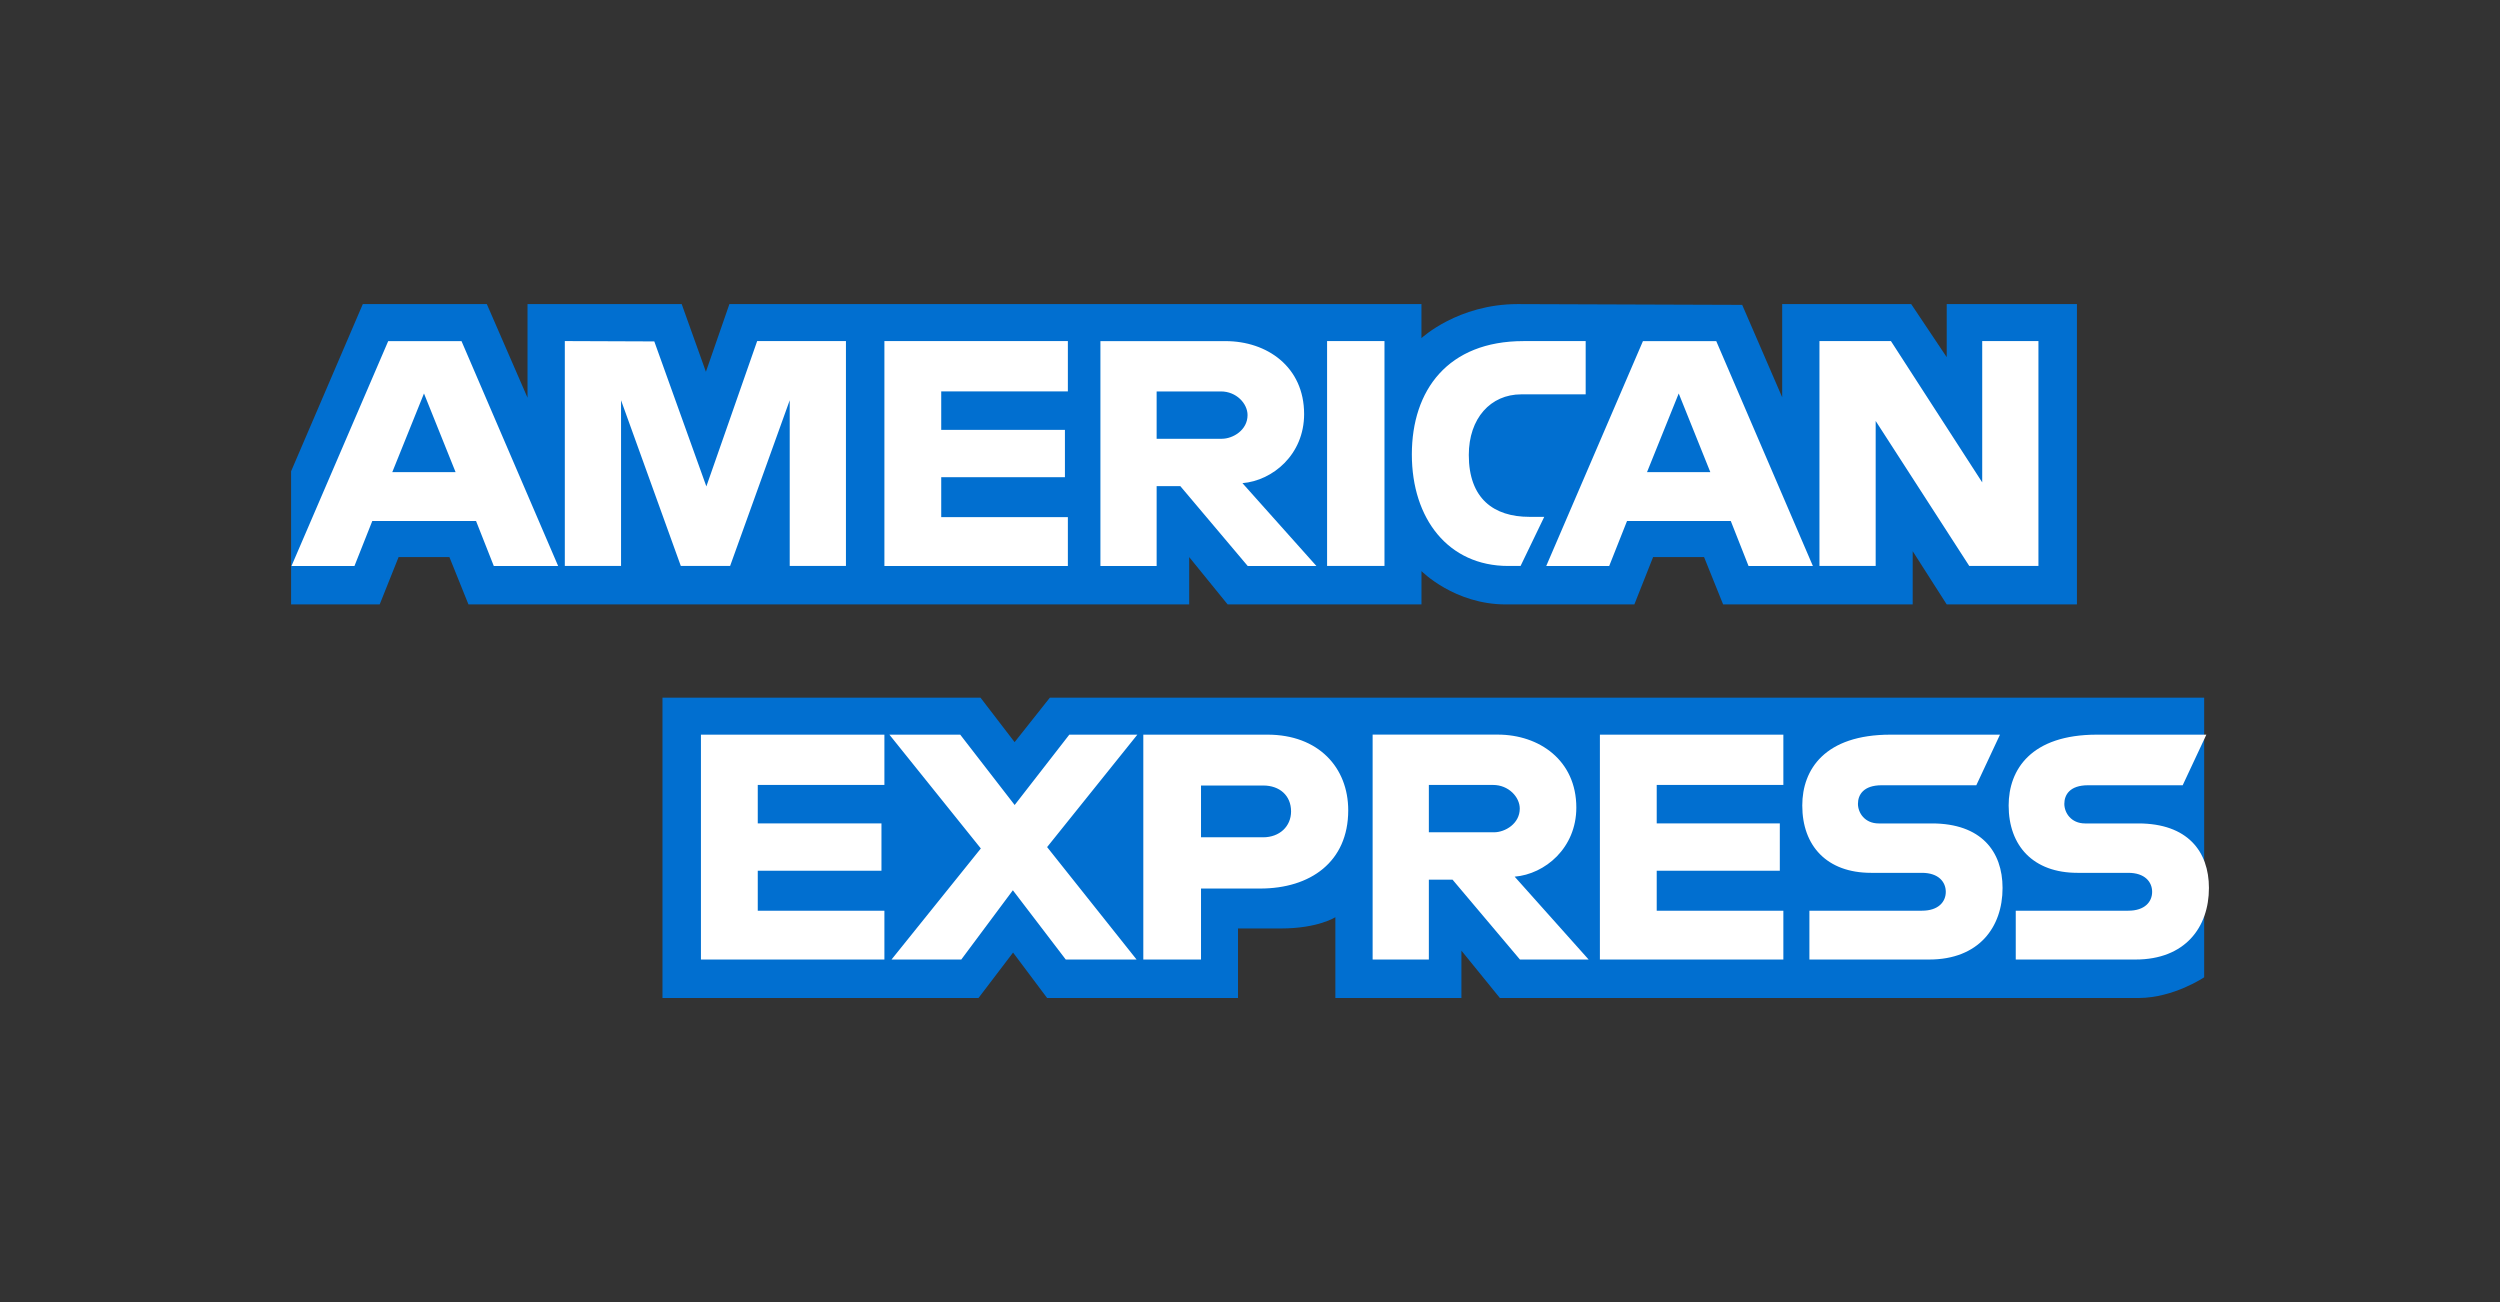
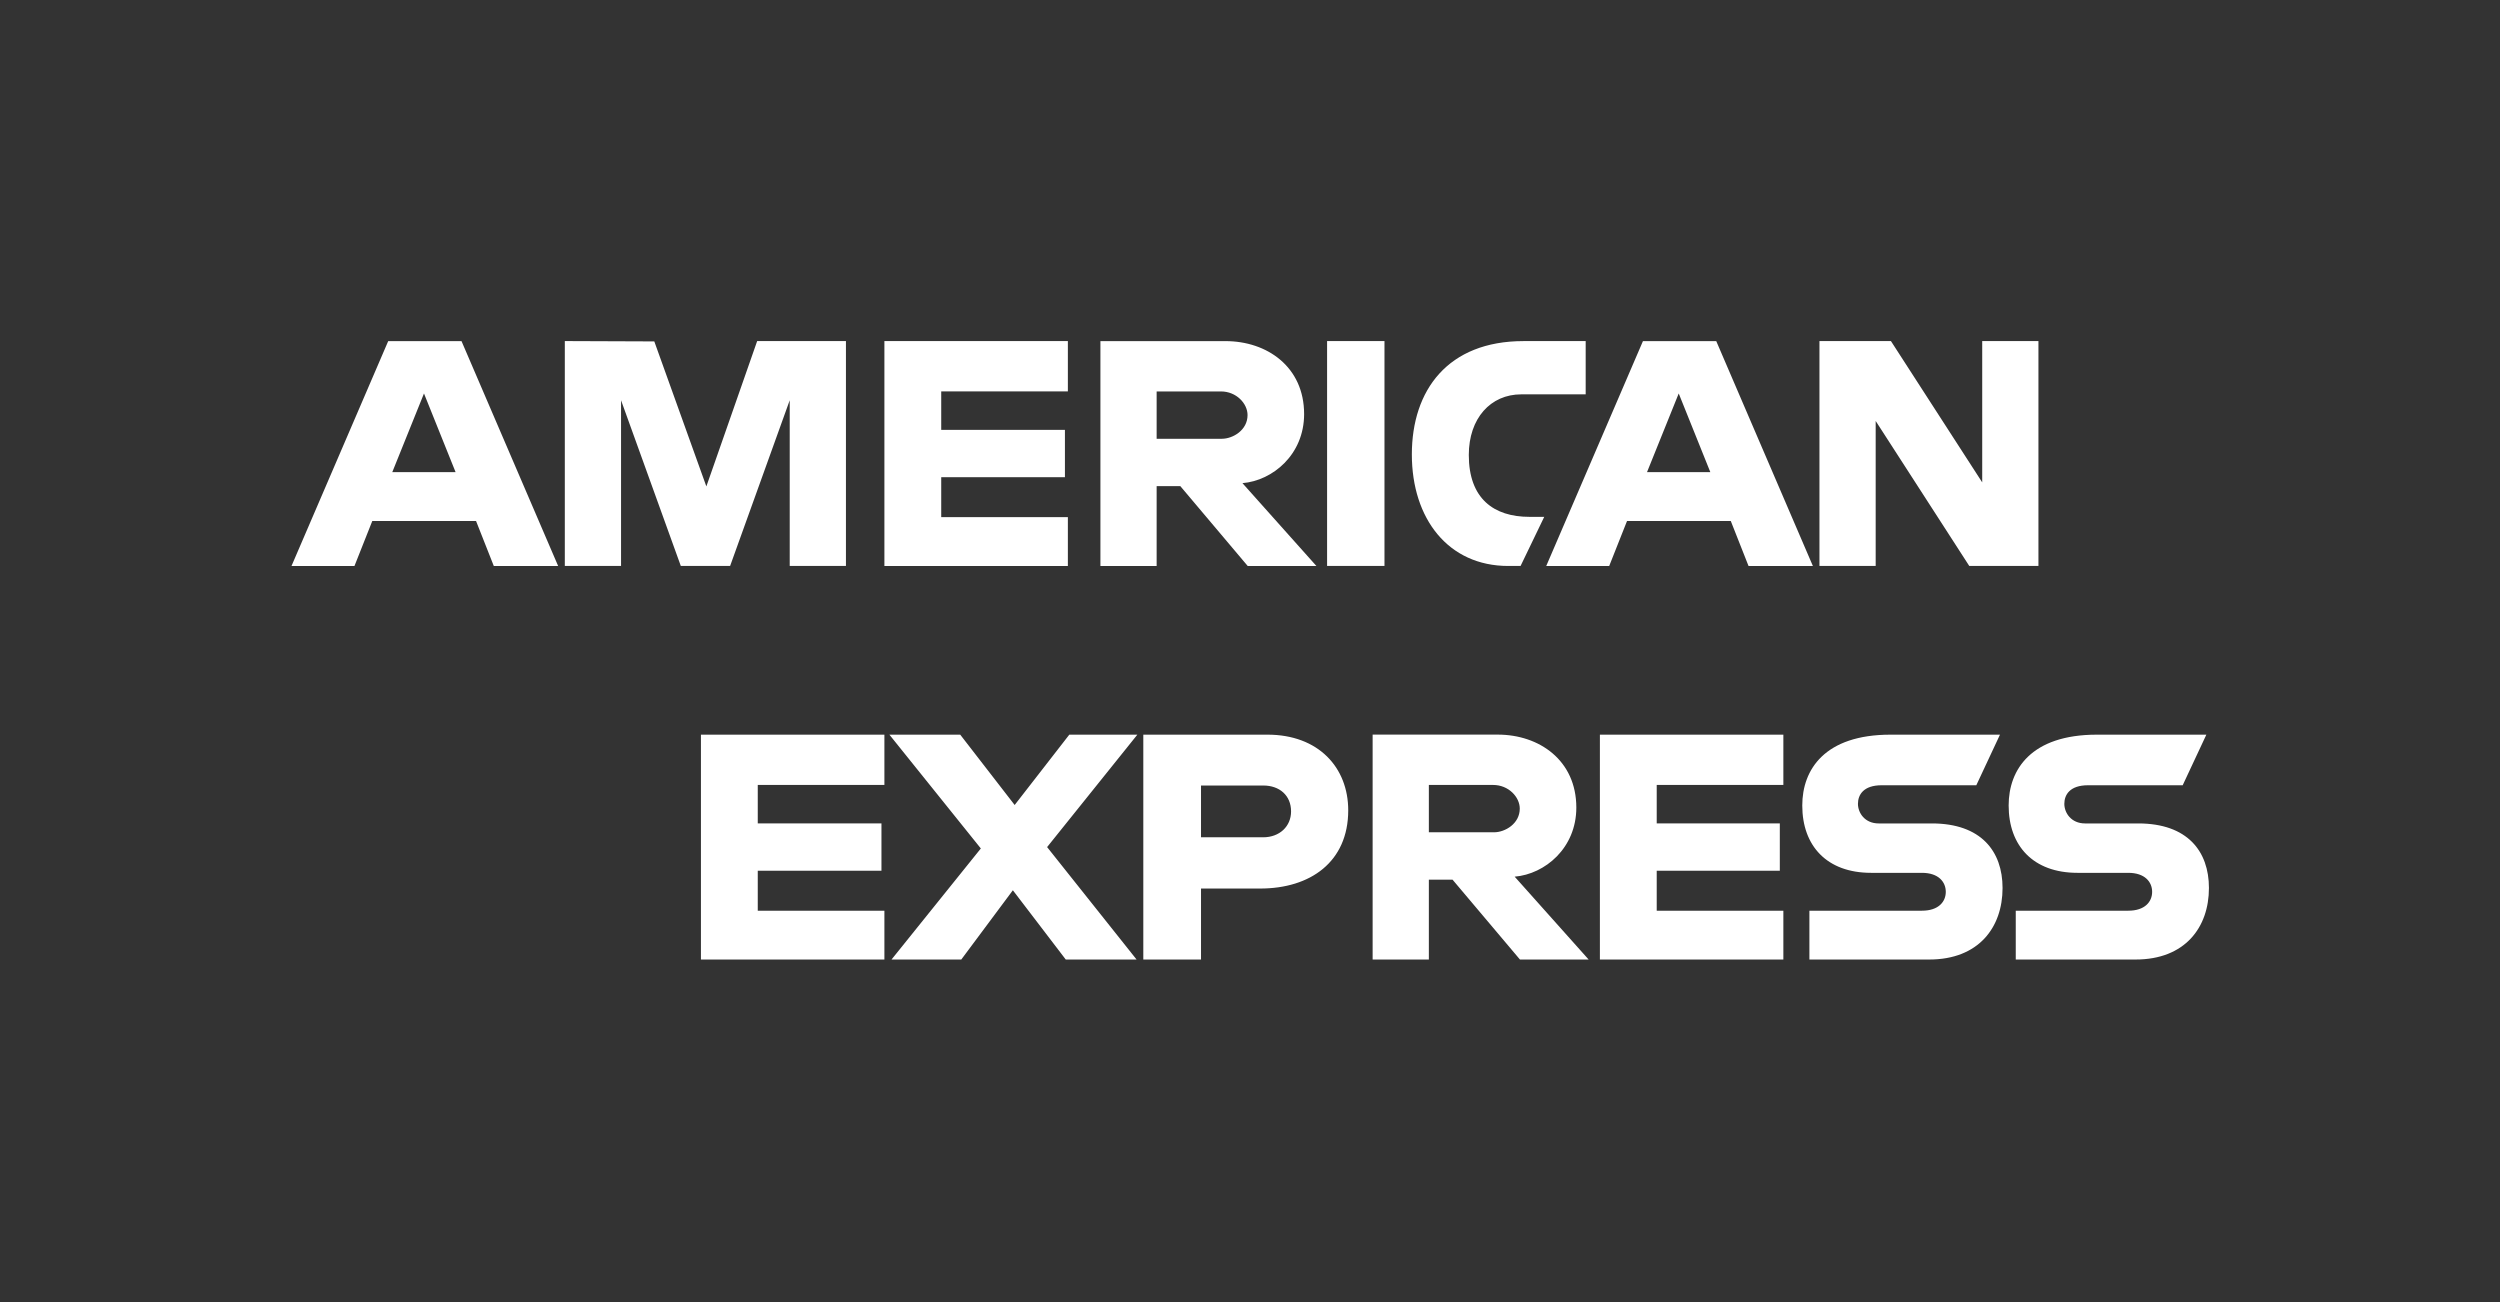
<svg xmlns="http://www.w3.org/2000/svg" id="icon_x5F_payment_x5F_amex" viewBox="0 0 960 500">
  <rect x="0" y="0" width="960" height="500" fill="#333333" stroke="none" />
  <defs>
    <style>
      .cls-1 {
        fill: #016fd0;
      }

      .cls-2 {
        fill: #fff;
      }
    </style>
  </defs>
-   <path class="cls-1" d="M254.39,383.23v-115.33h122.12l13.1,17.08,13.54-17.08h443.25v107.38s-11.59,7.84-25,7.95h-245.44l-14.77-18.18v18.18h-48.41v-31.03s-6.61,4.33-20.91,4.33h-16.48v26.7h-73.29l-13.08-17.45-13.28,17.45h-121.35ZM111.78,180.97l27.54-64.2h47.62l15.63,35.96v-35.96h59.2l9.3,25.99,9.02-25.99h265.75v13.07s13.97-13.07,36.93-13.07l86.23.3,15.36,35.49v-35.79h49.54l13.64,20.39v-20.39h50v115.33h-50l-13.07-20.45v20.45h-72.79l-7.32-18.18h-19.57l-7.2,18.18h-49.36c-19.76,0-32.38-12.8-32.38-12.8v12.8h-74.43l-14.77-18.18v18.18H179.89l-7.32-18.18h-19.51l-7.26,18.18h-34.02v-51.13Z" />
  <path class="cls-2" d="M149.07,130.99l-37.14,86.36h24.18l6.85-17.29h39.84l6.82,17.29h24.71l-37.11-86.36h-28.16ZM162.81,151.09l12.14,30.22h-24.32l12.18-30.22ZM216.89,217.33v-86.36l34.36.13,19.99,55.68,19.51-55.81h34.09v86.36h-21.59v-63.63l-22.89,63.63h-18.93l-22.95-63.63v63.63h-21.59ZM339.61,217.33v-86.36h70.45v19.32h-48.63v14.77h47.5v18.18h-47.5v15.34h48.63v18.75h-70.45ZM422.56,130.99v86.36h21.59v-30.68h9.09l25.89,30.68h26.38l-28.41-31.82c11.66-.98,23.68-10.99,23.68-26.52,0-18.17-14.26-28.02-30.18-28.02h-48.04ZM444.15,150.31h24.68c5.92,0,10.23,4.63,10.23,9.09,0,5.74-5.58,9.09-9.91,9.09h-25v-18.18ZM531.64,217.33h-22.04v-86.36h22.04v86.36ZM583.91,217.33h-4.76c-23.02,0-37-18.14-37-42.82s13.82-43.53,42.89-43.53h23.86v20.45h-24.73c-11.8,0-20.15,9.21-20.15,23.29,0,16.72,9.54,23.75,23.29,23.75h5.68l-9.09,18.86ZM630.89,130.99l-37.14,86.36h24.18l6.85-17.29h39.84l6.82,17.29h24.71l-37.11-86.36h-28.16ZM644.63,151.09l12.14,30.22h-24.32l12.18-30.22ZM698.67,217.33v-86.36h27.45l35.05,54.26v-54.26h21.59v86.36h-26.56l-35.94-55.68v55.68h-21.59ZM269.16,368.46v-86.36h70.45v19.32h-48.63v14.77h47.5v18.18h-47.5v15.34h48.63v18.75h-70.45ZM614.36,368.46v-86.36h70.45v19.32h-48.63v14.77h47.27v18.18h-47.27v15.34h48.63v18.75h-70.45ZM342.34,368.46l34.3-42.65-35.12-43.71h27.2l20.91,27.02,20.99-27.02h26.13l-34.66,43.18,34.36,43.18h-27.2l-20.31-26.6-19.81,26.6h-26.81ZM439.03,282.11v86.36h22.16v-27.27h22.73c19.23,0,33.8-10.2,33.8-30.04,0-16.44-11.43-29.05-31-29.05h-47.69ZM461.19,301.64h23.93c6.21,0,10.65,3.81,10.65,9.94,0,5.76-4.42,9.94-10.72,9.94h-23.86v-19.88ZM527.09,282.1v86.36h21.59v-30.68h9.09l25.89,30.68h26.38l-28.41-31.82c11.66-.98,23.68-10.99,23.68-26.53,0-18.17-14.26-28.02-30.18-28.02h-48.04ZM548.68,301.42h24.68c5.92,0,10.23,4.63,10.23,9.09,0,5.74-5.58,9.09-9.91,9.09h-25v-18.18ZM694.81,368.46v-18.75h43.21c6.39,0,9.16-3.46,9.16-7.24s-2.76-7.3-9.16-7.3h-19.53c-16.97,0-26.42-10.34-26.42-25.86,0-13.85,8.66-27.2,33.88-27.2h42.04l-9.09,19.43h-36.36c-6.95,0-9.09,3.65-9.09,7.13s2.64,7.53,7.95,7.53h20.45c18.92,0,27.13,10.73,27.13,24.78,0,15.11-9.15,27.48-28.16,27.48h-46.01ZM774.05,368.46v-18.75h43.21c6.39,0,9.16-3.46,9.16-7.24s-2.76-7.3-9.16-7.3h-19.52c-16.97,0-26.42-10.34-26.42-25.86,0-13.85,8.66-27.2,33.88-27.2h42.04l-9.09,19.43h-36.36c-6.95,0-9.09,3.65-9.09,7.13s2.64,7.53,7.95,7.53h20.45c18.92,0,27.13,10.73,27.13,24.78,0,15.11-9.15,27.48-28.16,27.48h-46.01Z" />
</svg>